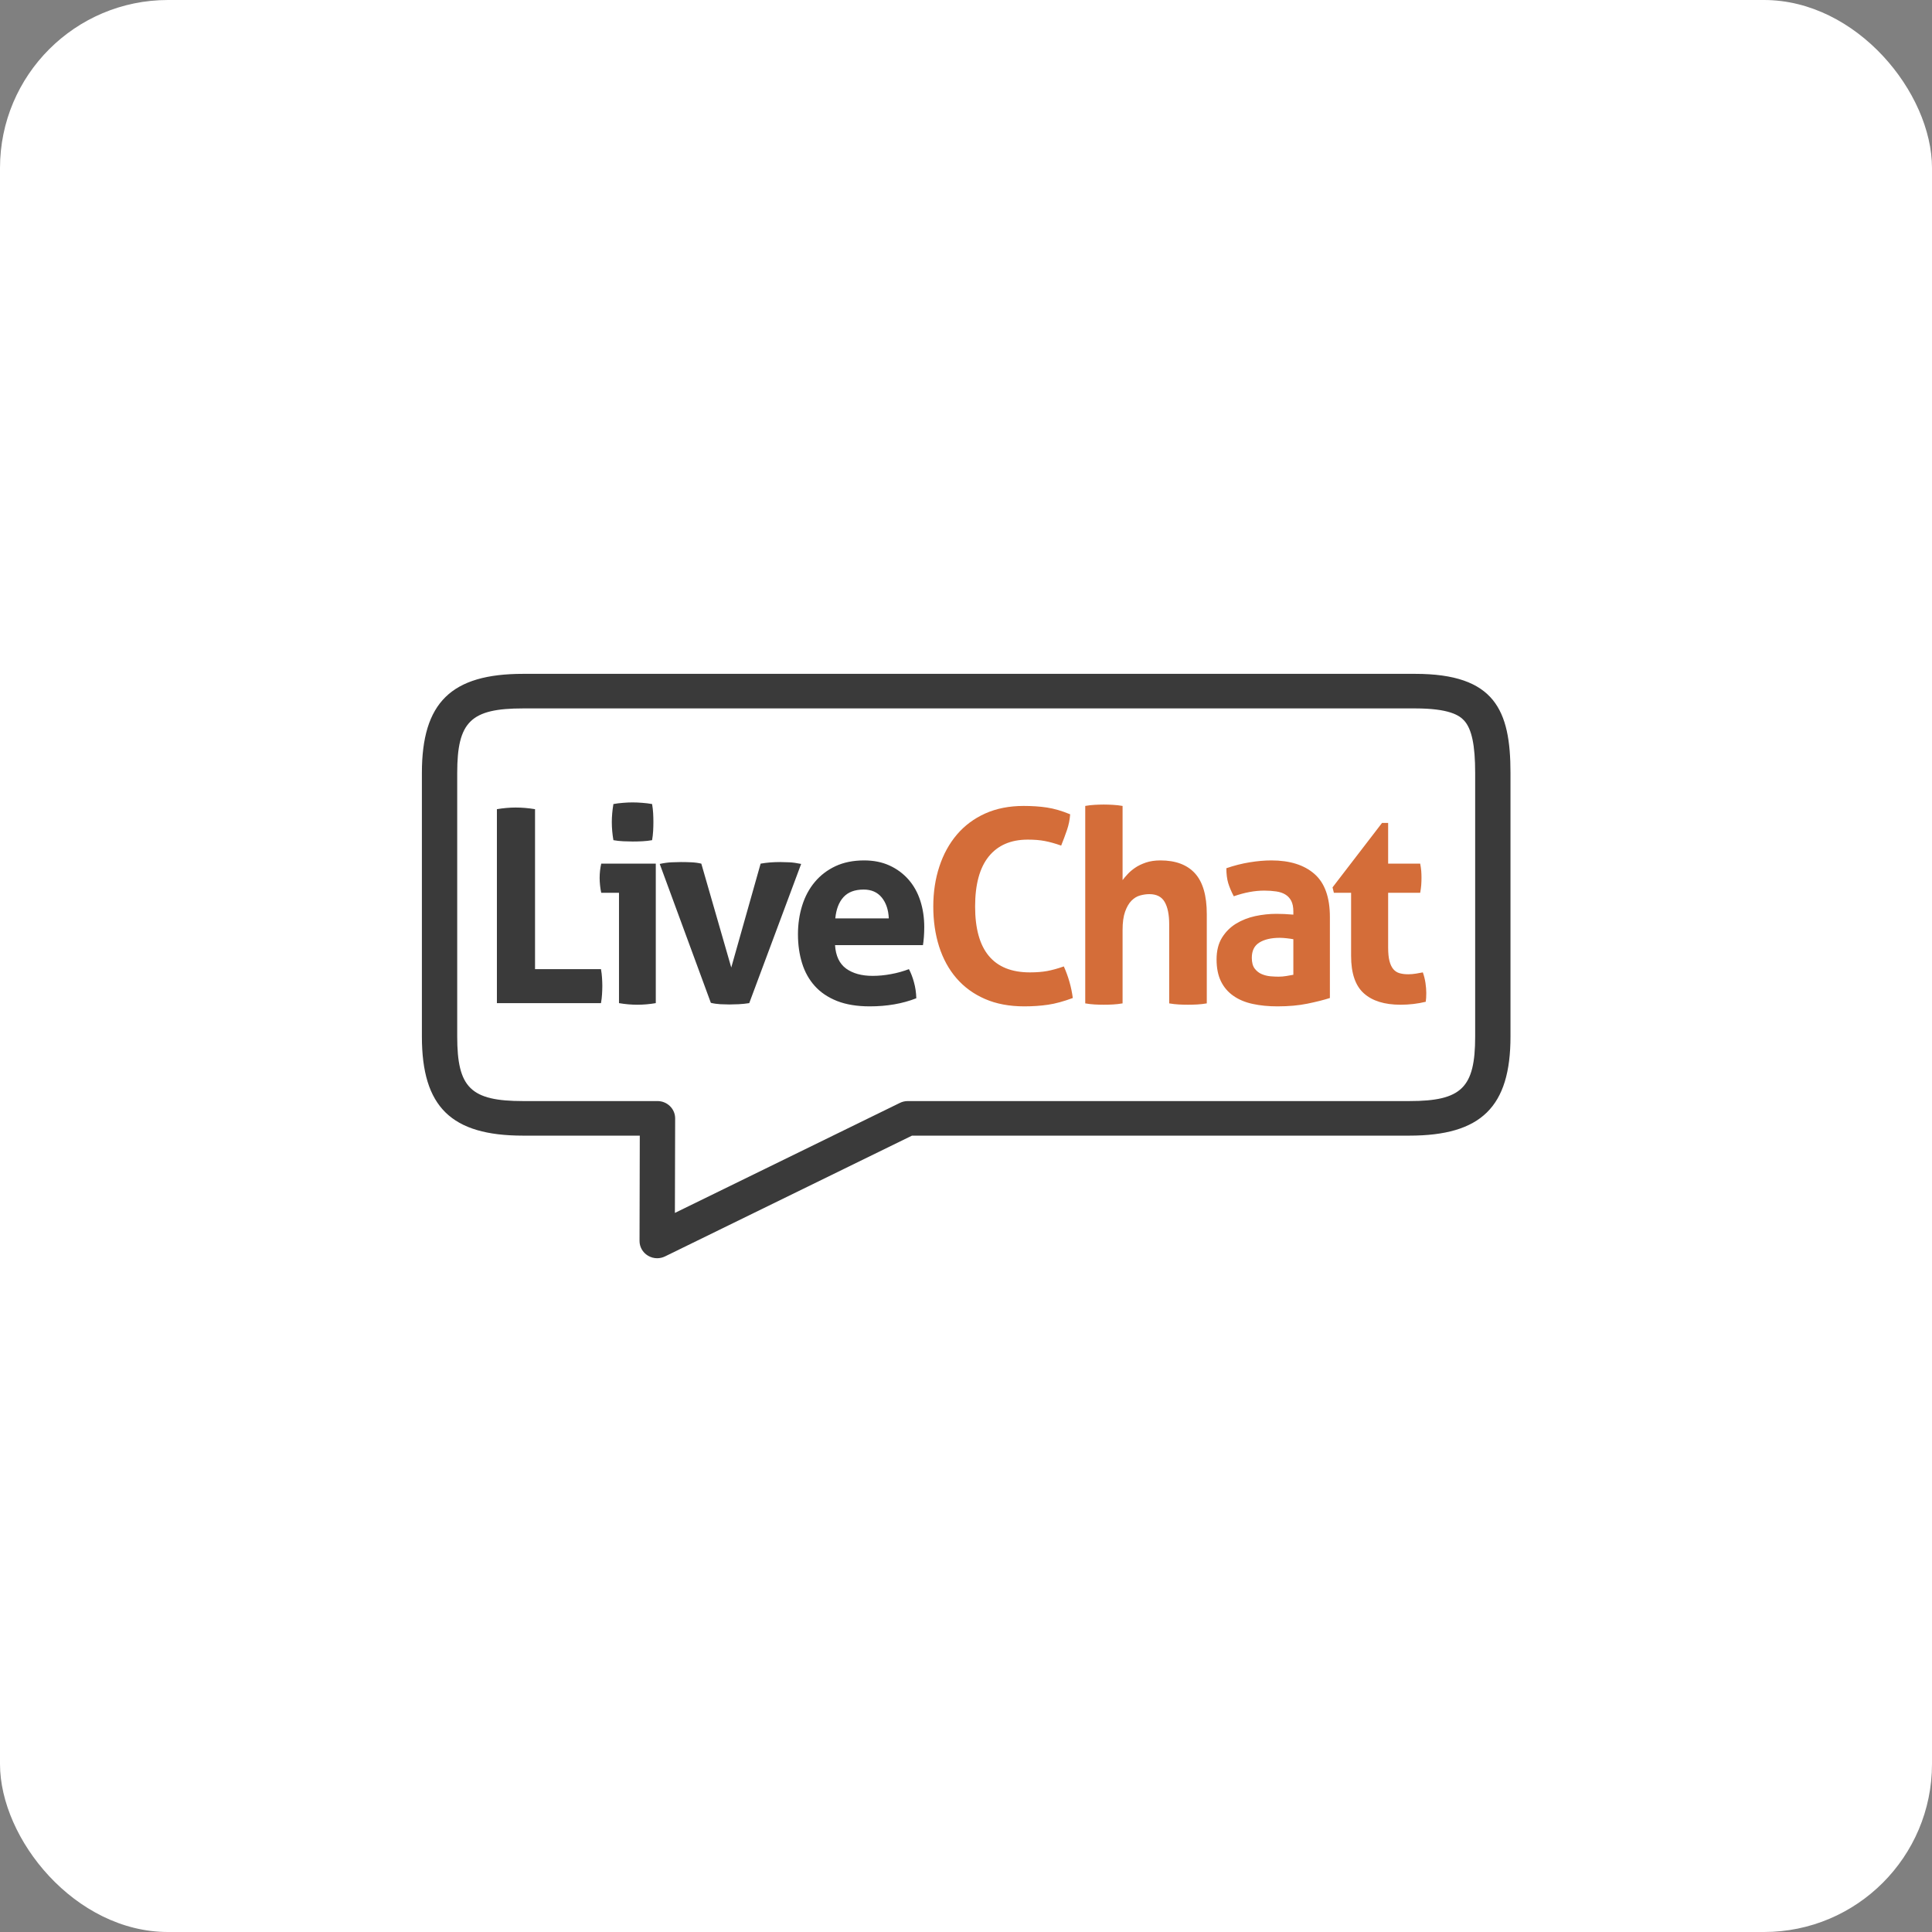
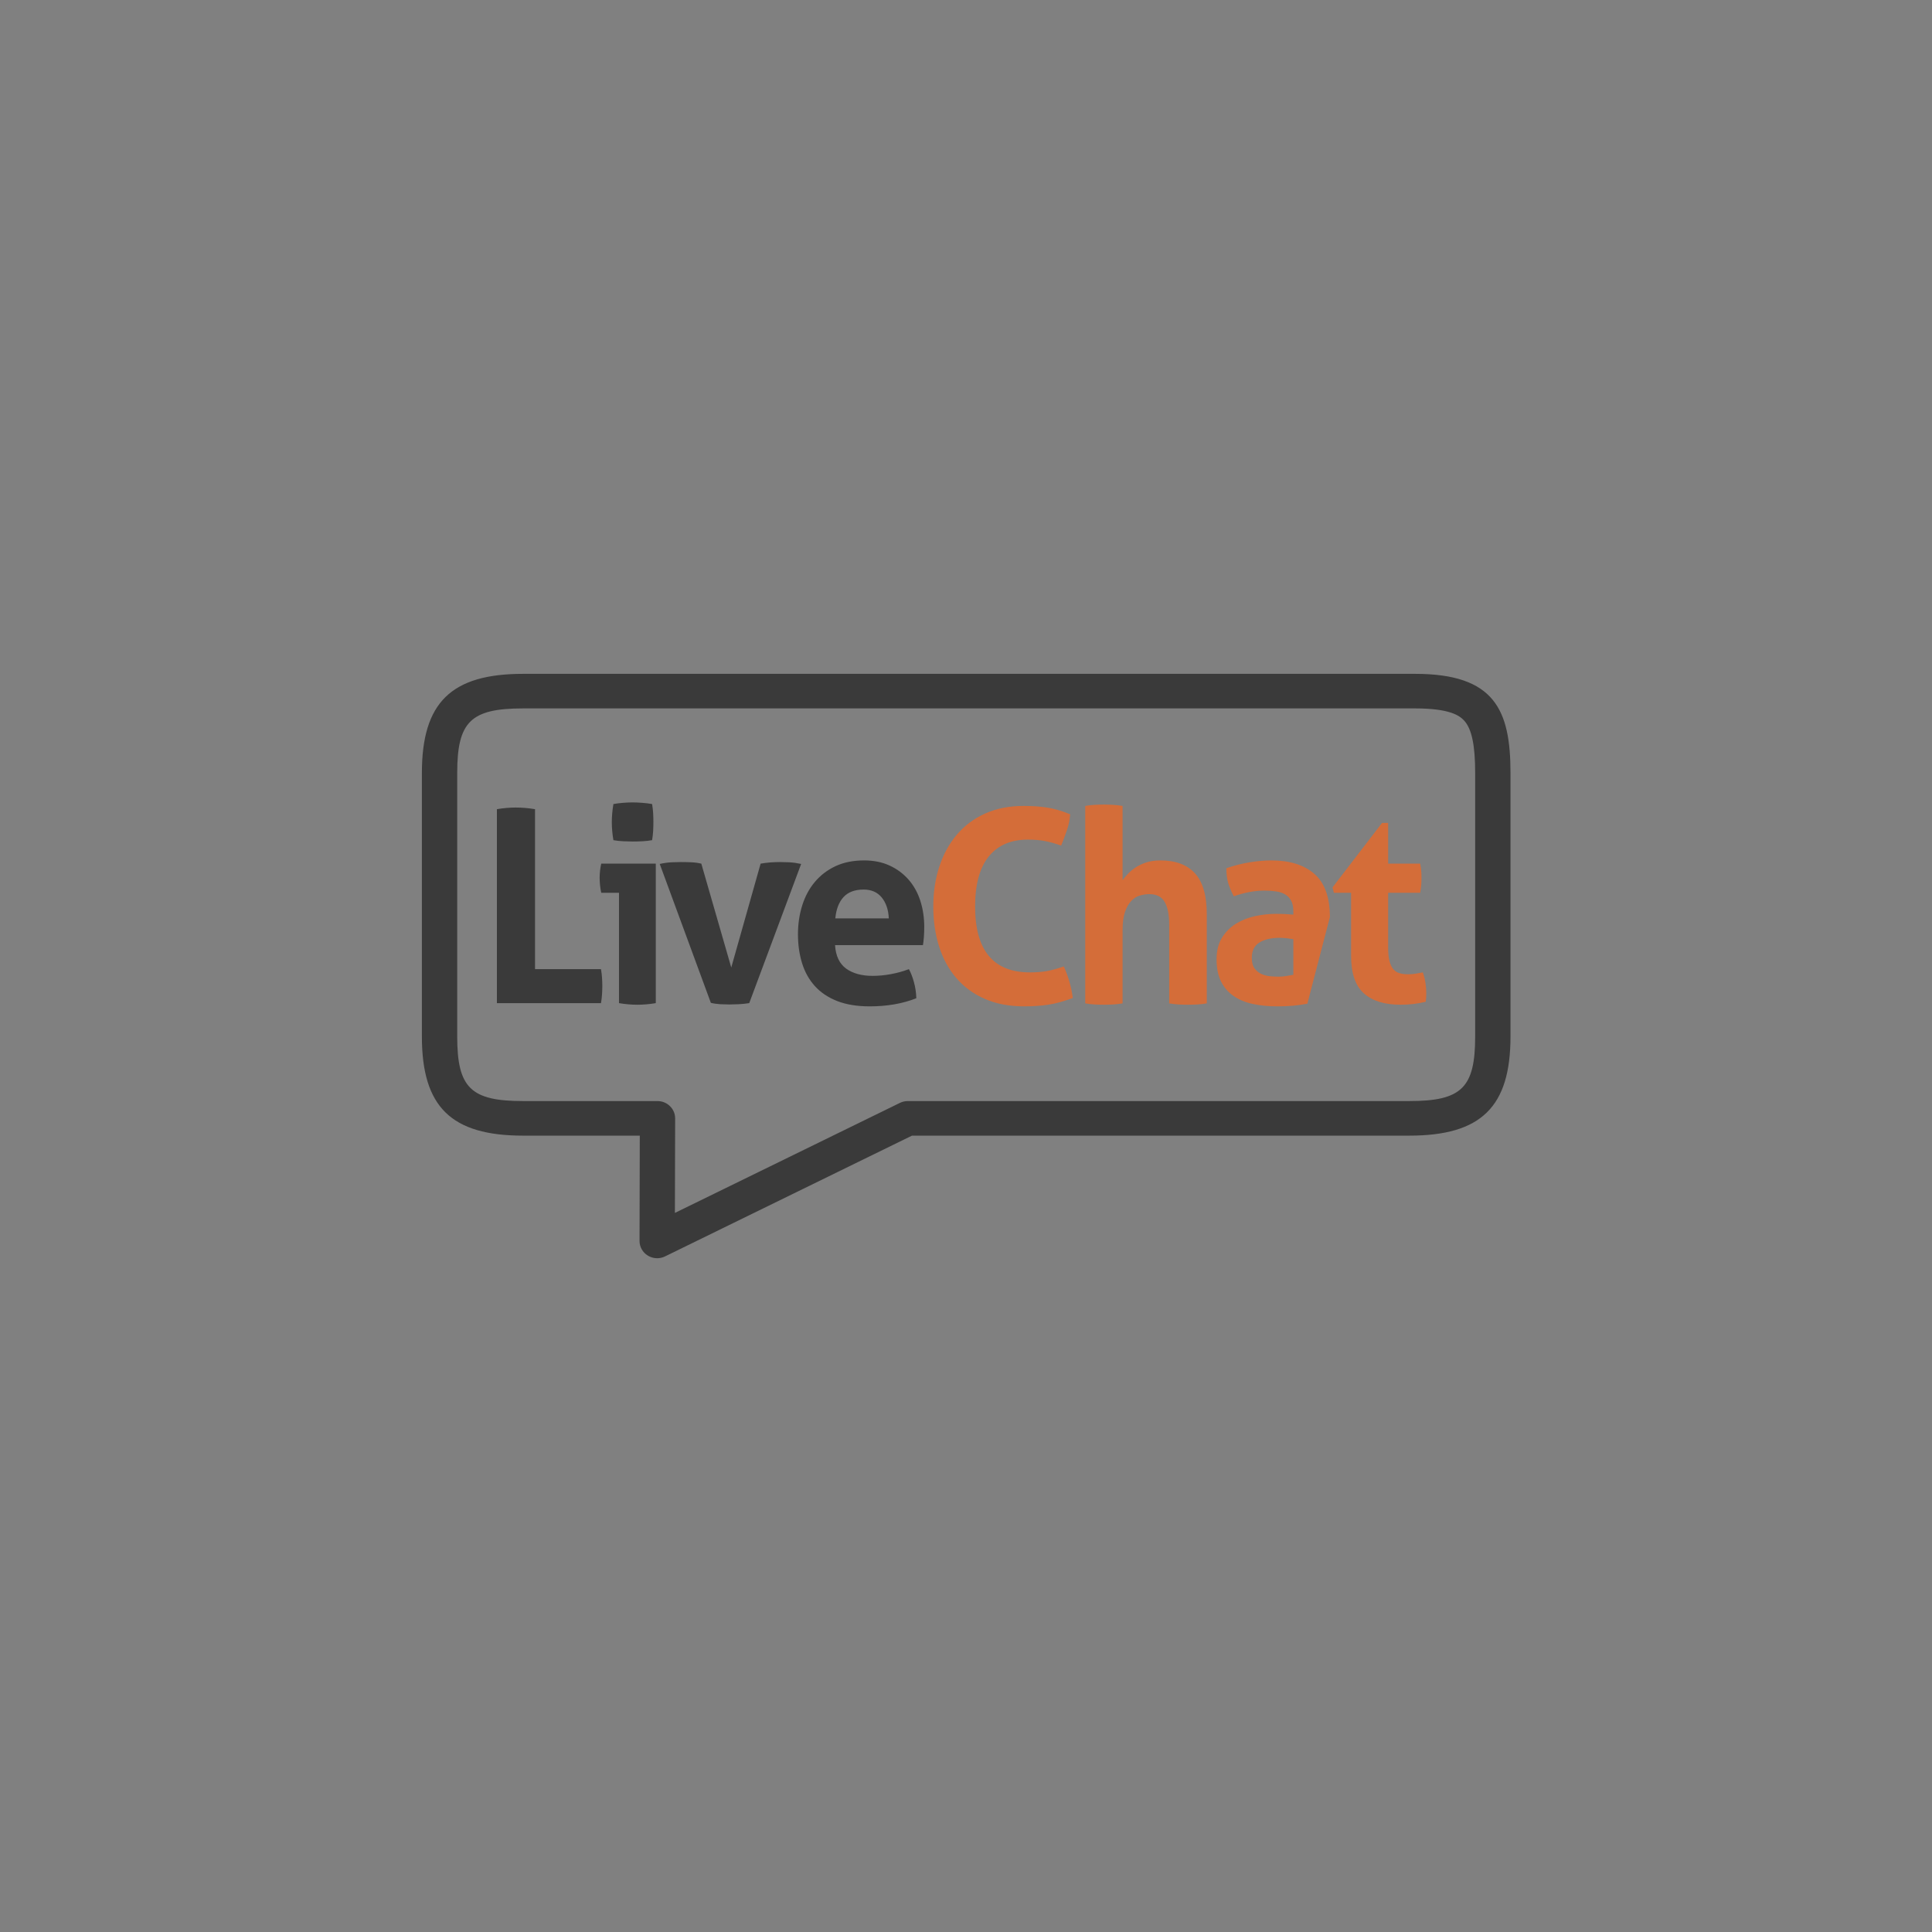
<svg xmlns="http://www.w3.org/2000/svg" width="46px" height="46px" viewBox="0 0 46 46" version="1.1">
  <rect x="0" y="0" width="46" height="46" fill="#808080" stroke="none" />
  <desc>Created with Sketch.</desc>
  <defs />
  <g id="Page-2" stroke="none" stroke-width="1" fill="none" fill-rule="evenodd">
    <g id="livechat">
-       <rect id="Rectangle-17-Copy-7" fill="#FFFFFF" fill-rule="nonzero" x="0" y="0" width="46" height="46" rx="4" />
      <g id="livechat_logo" transform="translate(10, 16)">
        <path d="M2.455,0.867 C1.208,0.867 0.886,1.183 0.886,2.404 L0.886,8.679 C0.886,9.9 1.208,10.216 2.455,10.216 L5.655,10.216 C5.766,10.216 5.873,10.259 5.952,10.337 C6.031,10.414 6.075,10.519 6.075,10.628 L6.069,12.879 L11.427,10.259 C11.485,10.23 11.55,10.216 11.615,10.216 L23.554,10.216 C24.8,10.216 25.123,9.9 25.123,8.679 L25.123,2.404 C25.123,1.741 25.042,1.357 24.861,1.157 C24.748,1.033 24.505,0.867 23.694,0.867 L2.455,0.867 Z M5.647,13.958 C5.57,13.958 5.493,13.937 5.426,13.896 C5.302,13.821 5.226,13.688 5.227,13.545 L5.233,11.039 L2.455,11.039 C0.743,11.039 0.045,10.355 0.045,8.679 L0.045,2.404 C0.045,0.727 0.743,0.044 2.455,0.044 L23.694,0.044 C25.592,0.044 25.964,0.909 25.964,2.404 L25.964,8.679 C25.964,10.355 25.266,11.039 23.554,11.039 L11.714,11.039 L5.835,13.914 C5.776,13.943 5.711,13.958 5.647,13.958 Z" id="Fill-1" fill="#3A3A3A" />
        <path d="M9.888,5.867 C9.909,5.649 9.974,5.479 10.083,5.36 C10.193,5.24 10.352,5.18 10.563,5.18 C10.748,5.18 10.891,5.243 10.994,5.369 C11.097,5.496 11.153,5.661 11.162,5.867 L9.888,5.867 Z M11.912,5.446 C11.849,5.251 11.755,5.083 11.631,4.942 C11.507,4.801 11.357,4.689 11.18,4.608 C11.004,4.527 10.802,4.486 10.575,4.486 C10.315,4.486 10.087,4.532 9.891,4.624 C9.696,4.716 9.532,4.842 9.4,5 C9.267,5.158 9.167,5.345 9.1,5.559 C9.033,5.773 8.999,6.002 8.999,6.246 C8.999,6.494 9.032,6.723 9.097,6.933 C9.162,7.143 9.263,7.324 9.4,7.476 C9.536,7.628 9.713,7.747 9.929,7.833 C10.145,7.918 10.405,7.961 10.708,7.961 C11.119,7.961 11.489,7.897 11.817,7.768 C11.813,7.631 11.794,7.503 11.76,7.383 C11.727,7.263 11.687,7.16 11.641,7.075 C11.506,7.126 11.364,7.166 11.215,7.193 C11.066,7.221 10.92,7.235 10.777,7.235 C10.516,7.235 10.306,7.177 10.146,7.062 C9.987,6.946 9.898,6.76 9.882,6.503 L11.975,6.503 C11.983,6.456 11.991,6.393 11.997,6.313 C12.003,6.234 12.006,6.154 12.006,6.073 C12.006,5.85 11.975,5.641 11.912,5.446 Z M8.794,4.531 C8.712,4.527 8.64,4.525 8.577,4.525 C8.497,4.525 8.417,4.528 8.337,4.534 C8.257,4.541 8.182,4.55 8.11,4.563 L7.411,7.036 L6.698,4.563 C6.627,4.546 6.549,4.535 6.465,4.531 C6.381,4.527 6.297,4.525 6.213,4.525 C6.15,4.525 6.075,4.527 5.989,4.531 C5.903,4.535 5.809,4.548 5.708,4.57 L6.925,7.877 C6.997,7.895 7.072,7.905 7.152,7.91 C7.232,7.914 7.303,7.916 7.366,7.916 C7.425,7.916 7.499,7.914 7.587,7.91 C7.675,7.905 7.759,7.897 7.839,7.884 L9.075,4.57 C8.97,4.548 8.876,4.535 8.794,4.531 Z M4.277,4.903 C4.277,4.959 4.281,5.018 4.287,5.08 C4.293,5.142 4.303,5.201 4.315,5.257 L4.738,5.257 L4.738,7.884 C4.889,7.91 5.034,7.922 5.173,7.922 C5.315,7.922 5.463,7.91 5.614,7.884 L5.614,4.563 L4.315,4.563 C4.29,4.675 4.277,4.788 4.277,4.903 Z M4.839,4.03 C4.923,4.034 4.998,4.036 5.065,4.036 C5.137,4.036 5.214,4.034 5.296,4.03 C5.378,4.026 5.454,4.017 5.526,4.004 C5.538,3.931 5.547,3.859 5.551,3.786 C5.555,3.713 5.557,3.642 5.557,3.574 C5.557,3.501 5.555,3.429 5.551,3.359 C5.547,3.288 5.538,3.216 5.526,3.144 C5.454,3.131 5.376,3.121 5.292,3.115 C5.208,3.108 5.131,3.105 5.059,3.105 C4.992,3.105 4.917,3.108 4.835,3.115 C4.753,3.121 4.677,3.131 4.605,3.144 C4.58,3.293 4.567,3.437 4.567,3.574 C4.567,3.715 4.58,3.859 4.605,4.004 C4.677,4.017 4.754,4.026 4.839,4.03 Z M4.309,7.075 L2.739,7.075 L2.739,3.266 C2.58,3.24 2.426,3.227 2.279,3.227 C2.136,3.227 1.987,3.24 1.831,3.266 L1.831,7.884 L4.309,7.884 C4.322,7.811 4.33,7.742 4.334,7.675 C4.338,7.609 4.341,7.541 4.341,7.473 C4.341,7.413 4.338,7.35 4.334,7.283 C4.33,7.217 4.322,7.147 4.309,7.075 Z" id="Fill-3" fill="#3A3A3A" />
-         <path d="M23.94,7.405 C23.927,7.318 23.906,7.233 23.877,7.152 C23.831,7.16 23.777,7.17 23.716,7.181 C23.655,7.191 23.593,7.197 23.53,7.197 C23.45,7.197 23.381,7.188 23.322,7.171 C23.263,7.154 23.214,7.122 23.174,7.075 C23.134,7.027 23.104,6.963 23.083,6.882 C23.062,6.801 23.051,6.694 23.051,6.561 L23.051,5.257 L23.814,5.257 C23.826,5.188 23.835,5.126 23.839,5.071 C23.843,5.015 23.845,4.957 23.845,4.897 C23.845,4.841 23.843,4.788 23.839,4.736 C23.835,4.685 23.826,4.627 23.814,4.563 L23.051,4.563 L23.051,3.593 L22.906,3.593 L21.727,5.128 L21.759,5.257 L22.169,5.257 L22.169,6.76 C22.169,7.171 22.269,7.468 22.471,7.649 C22.673,7.832 22.965,7.922 23.347,7.922 C23.553,7.922 23.753,7.899 23.946,7.852 C23.95,7.822 23.954,7.791 23.956,7.759 C23.958,7.727 23.959,7.687 23.959,7.64 C23.959,7.571 23.953,7.493 23.94,7.405 Z M20.794,7.209 C20.748,7.218 20.693,7.228 20.63,7.238 C20.567,7.249 20.504,7.254 20.441,7.254 C20.387,7.254 20.323,7.251 20.249,7.245 C20.175,7.238 20.106,7.221 20.041,7.193 C19.976,7.166 19.92,7.122 19.874,7.062 C19.828,7.002 19.805,6.916 19.805,6.805 C19.805,6.638 19.864,6.517 19.984,6.442 C20.104,6.367 20.267,6.329 20.473,6.329 C20.519,6.329 20.572,6.333 20.63,6.339 C20.689,6.346 20.744,6.353 20.794,6.362 L20.794,7.209 Z M20.271,4.486 C20.111,4.486 19.939,4.501 19.754,4.531 C19.569,4.561 19.384,4.608 19.199,4.672 C19.199,4.809 19.214,4.927 19.243,5.026 C19.273,5.124 19.317,5.229 19.376,5.34 C19.632,5.25 19.874,5.205 20.101,5.205 C20.206,5.205 20.301,5.212 20.388,5.225 C20.474,5.238 20.546,5.262 20.605,5.299 C20.664,5.335 20.71,5.385 20.744,5.449 C20.777,5.514 20.794,5.597 20.794,5.7 L20.794,5.777 C20.647,5.764 20.513,5.758 20.391,5.758 C20.223,5.758 20.055,5.776 19.886,5.812 C19.718,5.849 19.566,5.909 19.429,5.992 C19.293,6.076 19.181,6.187 19.095,6.326 C19.009,6.465 18.966,6.638 18.966,6.843 C18.966,7.049 19.001,7.222 19.07,7.364 C19.139,7.505 19.238,7.621 19.366,7.71 C19.494,7.8 19.648,7.865 19.827,7.903 C20.005,7.942 20.202,7.961 20.416,7.961 C20.681,7.961 20.918,7.94 21.128,7.897 C21.338,7.854 21.517,7.809 21.664,7.762 L21.664,5.835 C21.664,5.364 21.541,5.021 21.295,4.807 C21.05,4.593 20.708,4.486 20.271,4.486 Z M17.63,4.486 C17.499,4.486 17.384,4.503 17.283,4.537 C17.182,4.572 17.096,4.613 17.024,4.663 C16.953,4.712 16.893,4.763 16.845,4.817 C16.796,4.87 16.757,4.916 16.728,4.955 L16.728,3.189 C16.652,3.176 16.577,3.167 16.501,3.163 C16.425,3.159 16.352,3.156 16.28,3.156 C16.209,3.156 16.136,3.159 16.06,3.163 C15.984,3.167 15.911,3.176 15.839,3.189 L15.839,7.89 C15.915,7.903 15.989,7.912 16.063,7.916 C16.136,7.92 16.209,7.922 16.28,7.922 C16.352,7.922 16.425,7.92 16.501,7.916 C16.577,7.912 16.652,7.903 16.728,7.89 L16.728,6.143 C16.728,5.963 16.748,5.818 16.788,5.706 C16.828,5.595 16.878,5.508 16.939,5.446 C17,5.384 17.068,5.342 17.144,5.321 C17.22,5.3 17.293,5.289 17.365,5.289 C17.537,5.289 17.659,5.351 17.73,5.475 C17.802,5.599 17.838,5.777 17.838,6.008 L17.838,7.89 C17.913,7.903 17.989,7.912 18.065,7.916 C18.14,7.92 18.214,7.922 18.285,7.922 C18.357,7.922 18.43,7.92 18.506,7.916 C18.581,7.912 18.657,7.903 18.733,7.89 L18.733,5.764 C18.733,5.323 18.639,5 18.452,4.794 C18.265,4.589 17.991,4.486 17.63,4.486 Z M15.329,7.01 C15.181,7.062 15.049,7.098 14.931,7.12 C14.814,7.141 14.677,7.152 14.522,7.152 C13.652,7.152 13.217,6.629 13.217,5.584 C13.217,5.058 13.325,4.661 13.541,4.393 C13.758,4.125 14.068,3.991 14.471,3.991 C14.627,3.991 14.761,4.002 14.875,4.024 C14.988,4.045 15.118,4.081 15.266,4.133 C15.316,4.009 15.362,3.885 15.404,3.763 C15.446,3.641 15.471,3.516 15.48,3.388 C15.282,3.306 15.099,3.253 14.928,3.227 C14.758,3.201 14.572,3.189 14.37,3.189 C14.03,3.189 13.726,3.249 13.459,3.368 C13.192,3.488 12.968,3.655 12.785,3.869 C12.602,4.084 12.462,4.337 12.366,4.631 C12.269,4.924 12.221,5.242 12.221,5.584 C12.221,5.927 12.267,6.244 12.359,6.535 C12.452,6.826 12.589,7.078 12.772,7.29 C12.955,7.502 13.181,7.667 13.45,7.784 C13.719,7.902 14.032,7.961 14.389,7.961 C14.591,7.961 14.779,7.948 14.954,7.922 C15.128,7.897 15.324,7.843 15.543,7.762 C15.526,7.633 15.5,7.506 15.464,7.38 C15.428,7.253 15.383,7.13 15.329,7.01 Z" id="Fill-5" fill="#D46D39" />
+         <path d="M23.94,7.405 C23.927,7.318 23.906,7.233 23.877,7.152 C23.831,7.16 23.777,7.17 23.716,7.181 C23.655,7.191 23.593,7.197 23.53,7.197 C23.45,7.197 23.381,7.188 23.322,7.171 C23.263,7.154 23.214,7.122 23.174,7.075 C23.134,7.027 23.104,6.963 23.083,6.882 C23.062,6.801 23.051,6.694 23.051,6.561 L23.051,5.257 L23.814,5.257 C23.826,5.188 23.835,5.126 23.839,5.071 C23.843,5.015 23.845,4.957 23.845,4.897 C23.845,4.841 23.843,4.788 23.839,4.736 C23.835,4.685 23.826,4.627 23.814,4.563 L23.051,4.563 L23.051,3.593 L22.906,3.593 L21.727,5.128 L21.759,5.257 L22.169,5.257 L22.169,6.76 C22.169,7.171 22.269,7.468 22.471,7.649 C22.673,7.832 22.965,7.922 23.347,7.922 C23.553,7.922 23.753,7.899 23.946,7.852 C23.95,7.822 23.954,7.791 23.956,7.759 C23.958,7.727 23.959,7.687 23.959,7.64 C23.959,7.571 23.953,7.493 23.94,7.405 Z M20.794,7.209 C20.748,7.218 20.693,7.228 20.63,7.238 C20.567,7.249 20.504,7.254 20.441,7.254 C20.387,7.254 20.323,7.251 20.249,7.245 C20.175,7.238 20.106,7.221 20.041,7.193 C19.976,7.166 19.92,7.122 19.874,7.062 C19.828,7.002 19.805,6.916 19.805,6.805 C19.805,6.638 19.864,6.517 19.984,6.442 C20.104,6.367 20.267,6.329 20.473,6.329 C20.519,6.329 20.572,6.333 20.63,6.339 C20.689,6.346 20.744,6.353 20.794,6.362 L20.794,7.209 Z M20.271,4.486 C20.111,4.486 19.939,4.501 19.754,4.531 C19.569,4.561 19.384,4.608 19.199,4.672 C19.199,4.809 19.214,4.927 19.243,5.026 C19.273,5.124 19.317,5.229 19.376,5.34 C19.632,5.25 19.874,5.205 20.101,5.205 C20.206,5.205 20.301,5.212 20.388,5.225 C20.474,5.238 20.546,5.262 20.605,5.299 C20.664,5.335 20.71,5.385 20.744,5.449 C20.777,5.514 20.794,5.597 20.794,5.7 L20.794,5.777 C20.647,5.764 20.513,5.758 20.391,5.758 C20.223,5.758 20.055,5.776 19.886,5.812 C19.718,5.849 19.566,5.909 19.429,5.992 C19.293,6.076 19.181,6.187 19.095,6.326 C19.009,6.465 18.966,6.638 18.966,6.843 C18.966,7.049 19.001,7.222 19.07,7.364 C19.139,7.505 19.238,7.621 19.366,7.71 C19.494,7.8 19.648,7.865 19.827,7.903 C20.005,7.942 20.202,7.961 20.416,7.961 C20.681,7.961 20.918,7.94 21.128,7.897 L21.664,5.835 C21.664,5.364 21.541,5.021 21.295,4.807 C21.05,4.593 20.708,4.486 20.271,4.486 Z M17.63,4.486 C17.499,4.486 17.384,4.503 17.283,4.537 C17.182,4.572 17.096,4.613 17.024,4.663 C16.953,4.712 16.893,4.763 16.845,4.817 C16.796,4.87 16.757,4.916 16.728,4.955 L16.728,3.189 C16.652,3.176 16.577,3.167 16.501,3.163 C16.425,3.159 16.352,3.156 16.28,3.156 C16.209,3.156 16.136,3.159 16.06,3.163 C15.984,3.167 15.911,3.176 15.839,3.189 L15.839,7.89 C15.915,7.903 15.989,7.912 16.063,7.916 C16.136,7.92 16.209,7.922 16.28,7.922 C16.352,7.922 16.425,7.92 16.501,7.916 C16.577,7.912 16.652,7.903 16.728,7.89 L16.728,6.143 C16.728,5.963 16.748,5.818 16.788,5.706 C16.828,5.595 16.878,5.508 16.939,5.446 C17,5.384 17.068,5.342 17.144,5.321 C17.22,5.3 17.293,5.289 17.365,5.289 C17.537,5.289 17.659,5.351 17.73,5.475 C17.802,5.599 17.838,5.777 17.838,6.008 L17.838,7.89 C17.913,7.903 17.989,7.912 18.065,7.916 C18.14,7.92 18.214,7.922 18.285,7.922 C18.357,7.922 18.43,7.92 18.506,7.916 C18.581,7.912 18.657,7.903 18.733,7.89 L18.733,5.764 C18.733,5.323 18.639,5 18.452,4.794 C18.265,4.589 17.991,4.486 17.63,4.486 Z M15.329,7.01 C15.181,7.062 15.049,7.098 14.931,7.12 C14.814,7.141 14.677,7.152 14.522,7.152 C13.652,7.152 13.217,6.629 13.217,5.584 C13.217,5.058 13.325,4.661 13.541,4.393 C13.758,4.125 14.068,3.991 14.471,3.991 C14.627,3.991 14.761,4.002 14.875,4.024 C14.988,4.045 15.118,4.081 15.266,4.133 C15.316,4.009 15.362,3.885 15.404,3.763 C15.446,3.641 15.471,3.516 15.48,3.388 C15.282,3.306 15.099,3.253 14.928,3.227 C14.758,3.201 14.572,3.189 14.37,3.189 C14.03,3.189 13.726,3.249 13.459,3.368 C13.192,3.488 12.968,3.655 12.785,3.869 C12.602,4.084 12.462,4.337 12.366,4.631 C12.269,4.924 12.221,5.242 12.221,5.584 C12.221,5.927 12.267,6.244 12.359,6.535 C12.452,6.826 12.589,7.078 12.772,7.29 C12.955,7.502 13.181,7.667 13.45,7.784 C13.719,7.902 14.032,7.961 14.389,7.961 C14.591,7.961 14.779,7.948 14.954,7.922 C15.128,7.897 15.324,7.843 15.543,7.762 C15.526,7.633 15.5,7.506 15.464,7.38 C15.428,7.253 15.383,7.13 15.329,7.01 Z" id="Fill-5" fill="#D46D39" />
      </g>
    </g>
  </g>
</svg>